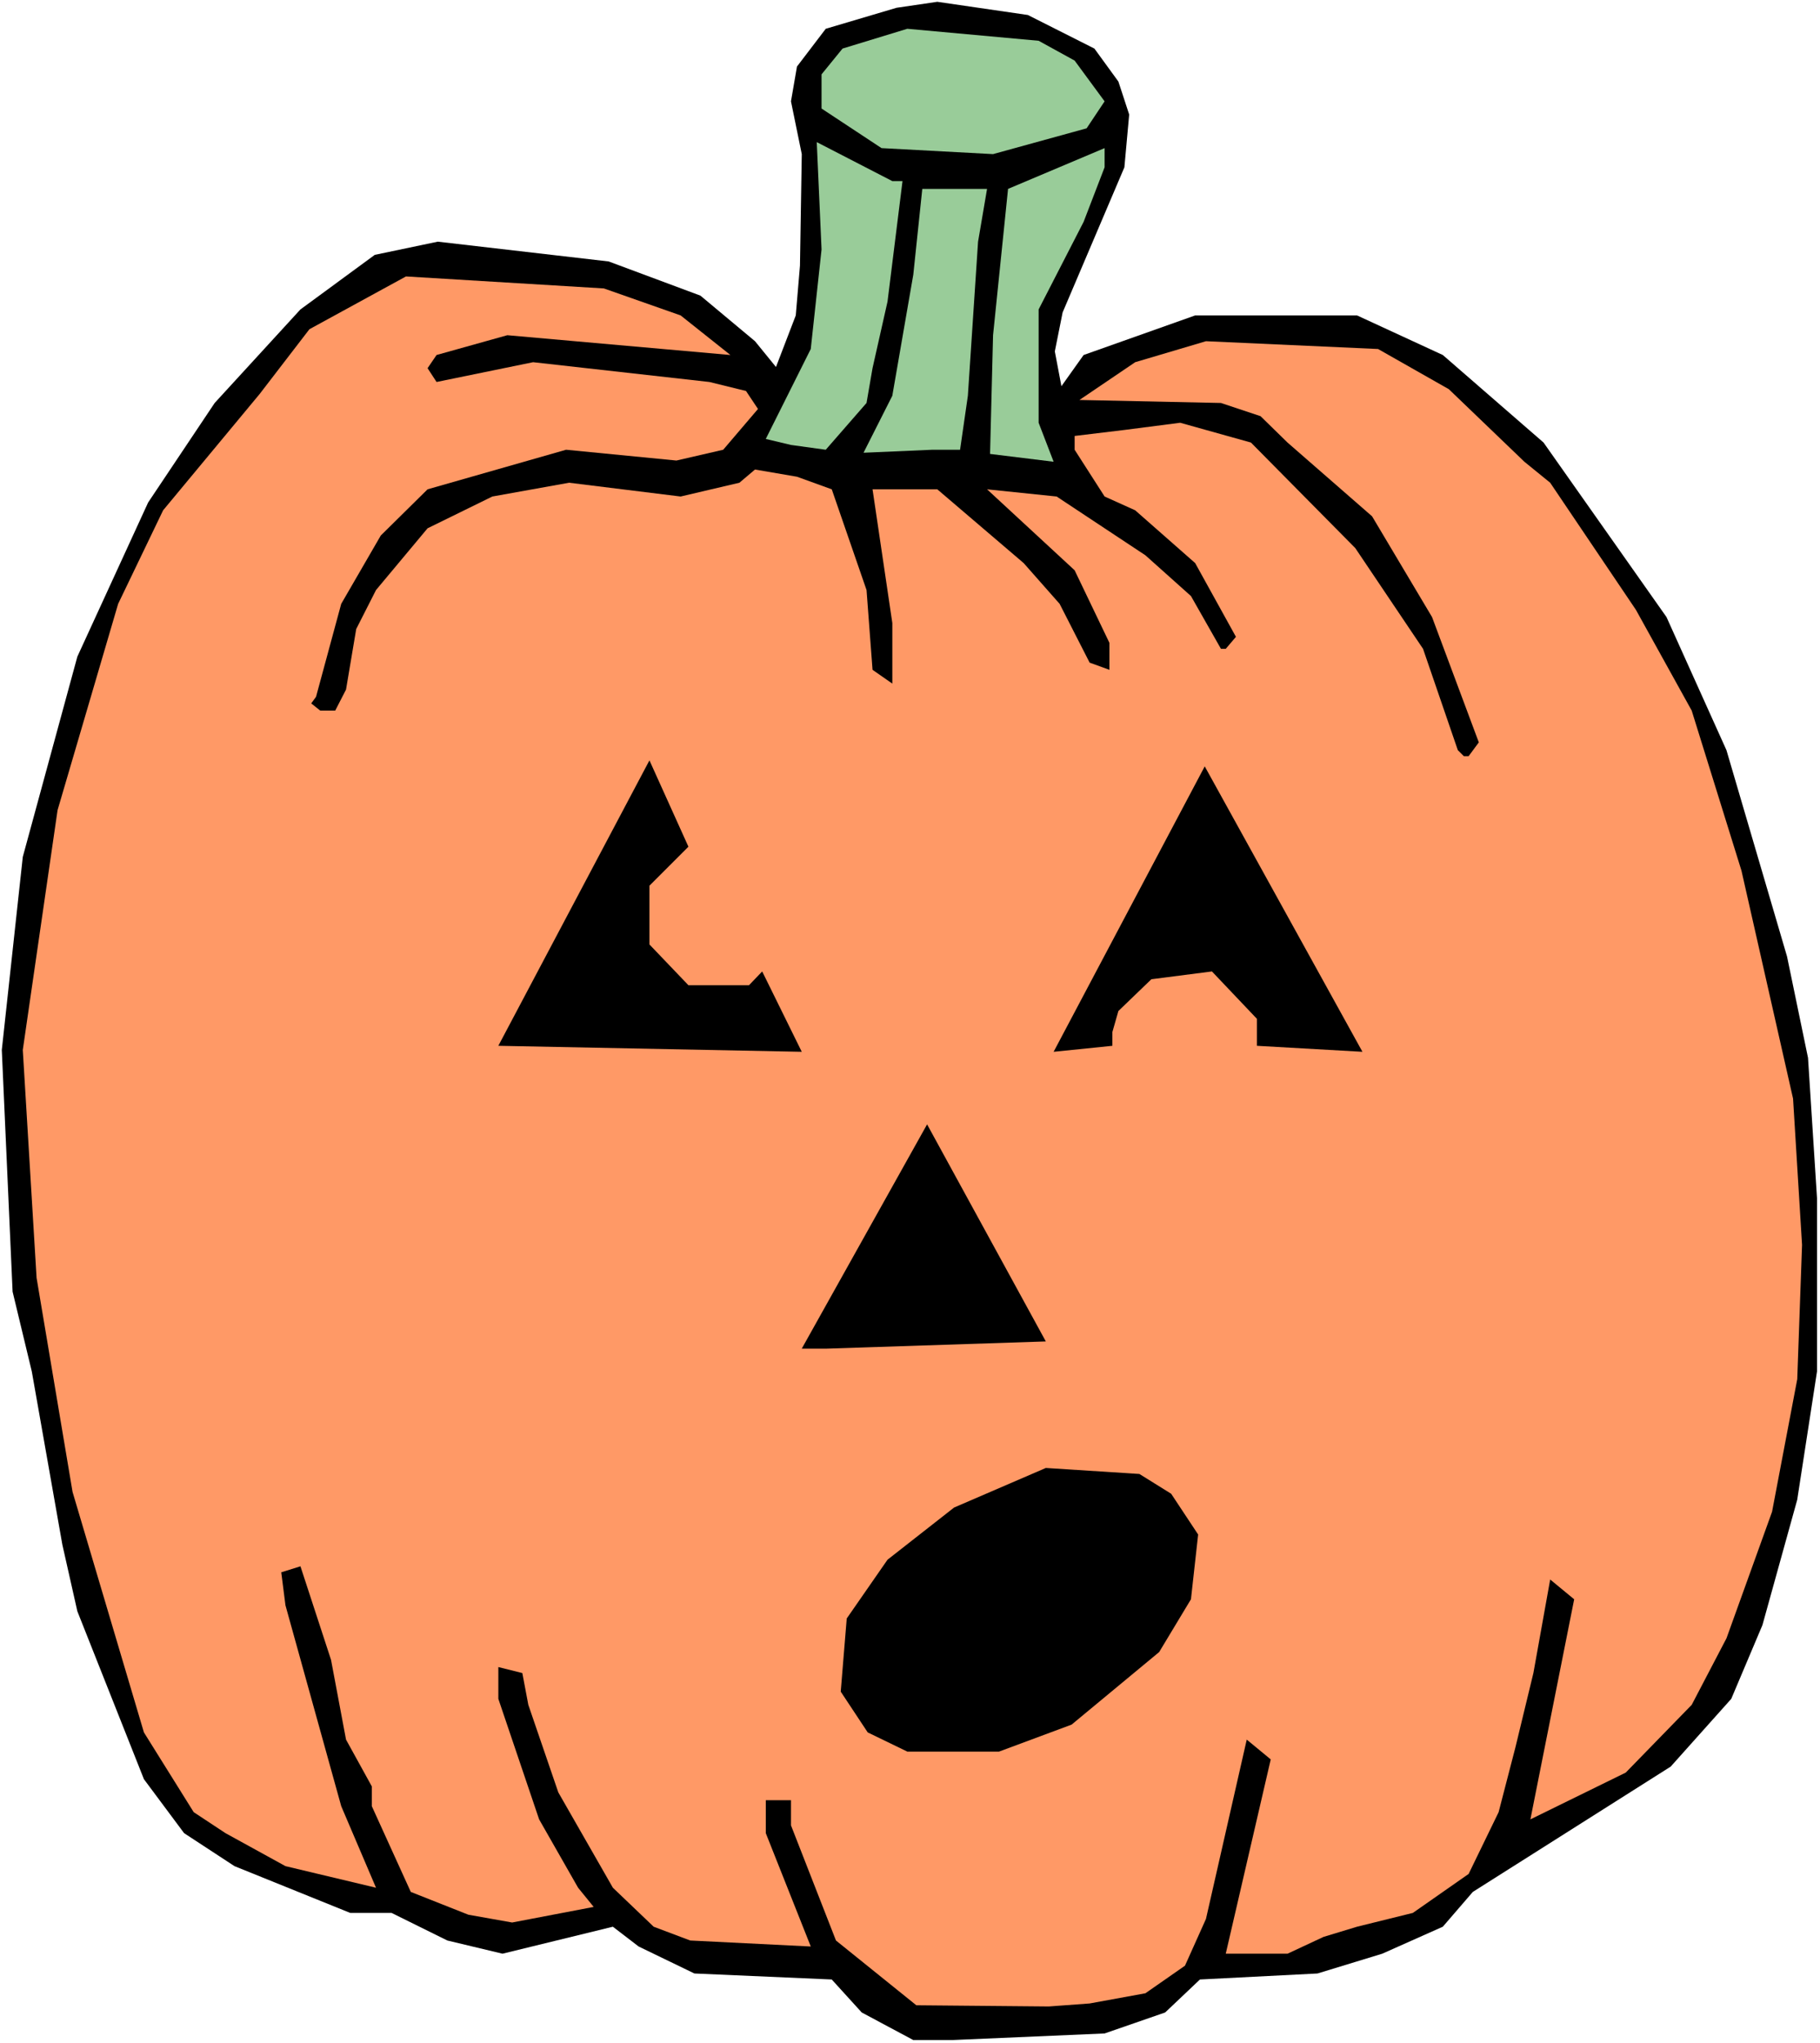
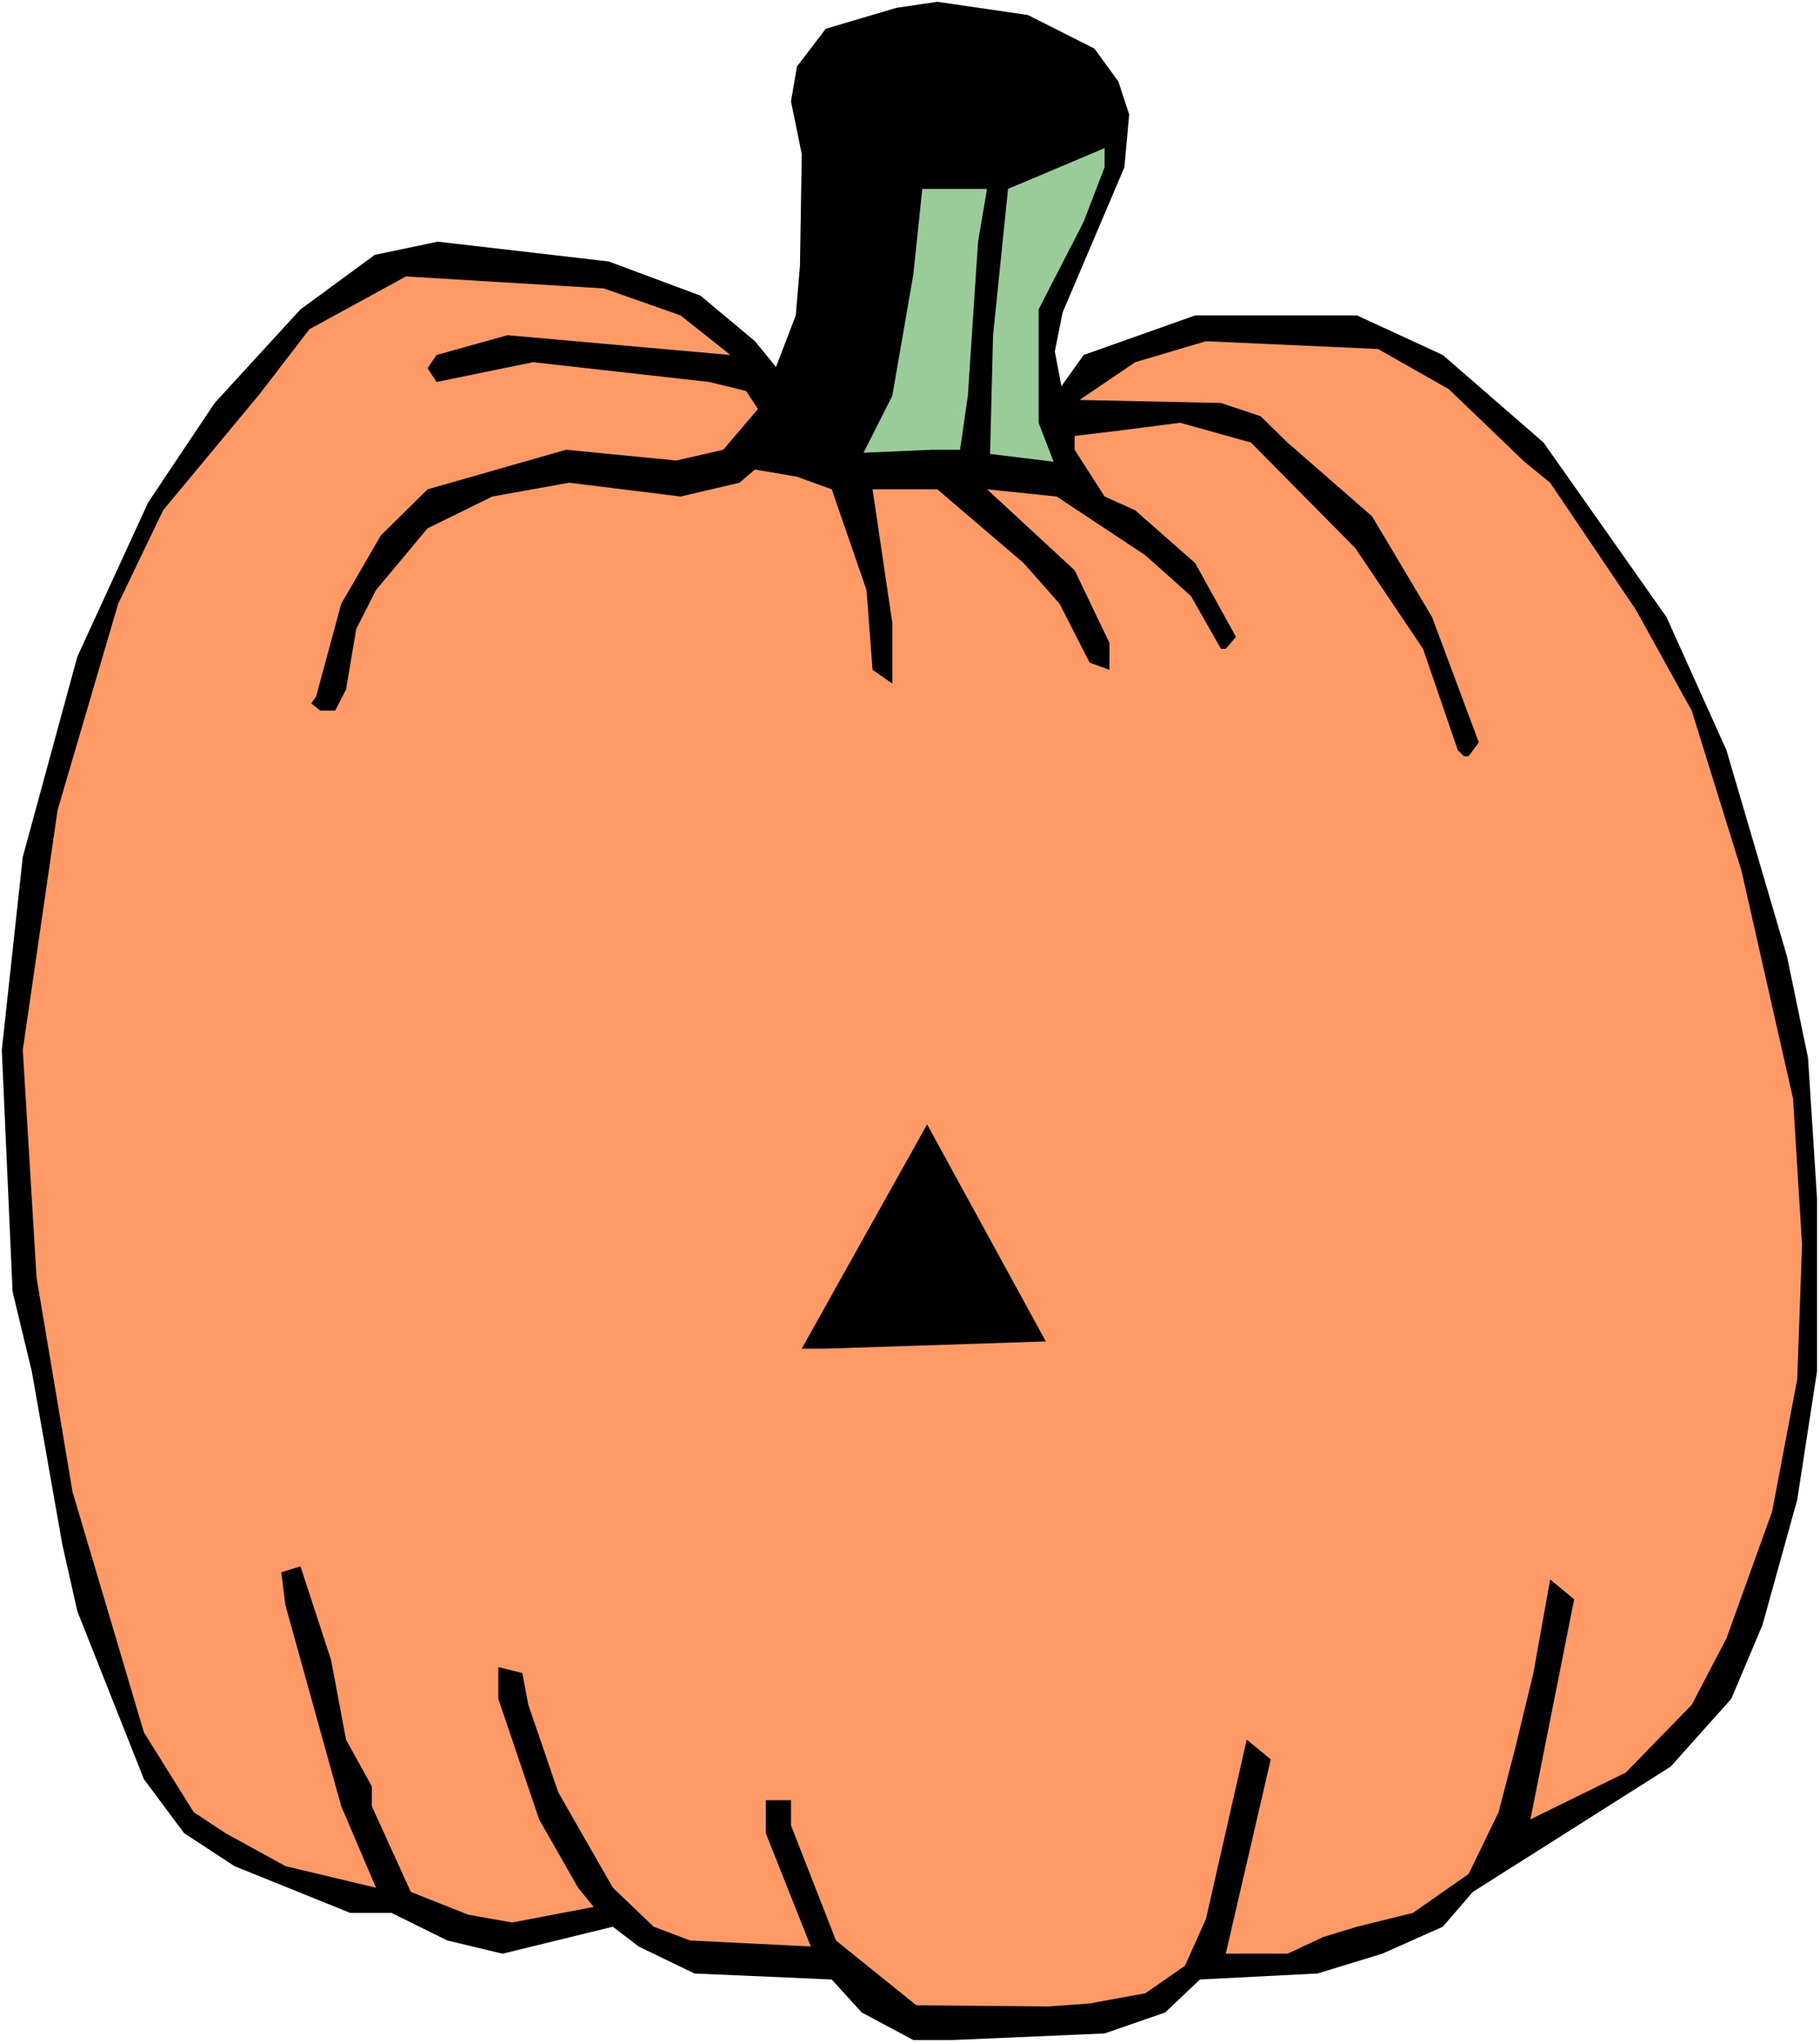
<svg xmlns="http://www.w3.org/2000/svg" xmlns:ns1="http://sodipodi.sourceforge.net/DTD/sodipodi-0.dtd" xmlns:ns2="http://www.inkscape.org/namespaces/inkscape" version="1.0" width="129.766mm" height="145.652mm" id="svg11" ns1:docname="Pumpkin 126.wmf">
  <rect width="100%" height="100%" fill="#808080" stroke="none" />
  <ns1:namedview id="namedview11" pagecolor="#ffffff" bordercolor="#000000" borderopacity="0.25" ns2:showpageshadow="2" ns2:pageopacity="0.0" ns2:pagecheckerboard="0" ns2:deskcolor="#d1d1d1" ns2:document-units="mm" />
  <defs id="defs1">
    <pattern id="WMFhbasepattern" patternUnits="userSpaceOnUse" width="6" height="6" x="0" y="0" />
  </defs>
  <path style="fill:#ffffff;fill-opacity:1;fill-rule:evenodd;stroke:none" d="M 0,550.495 H 490.455 V 0 H 0 Z" id="path1" />
  <path style="fill:#000000;fill-opacity:1;fill-rule:evenodd;stroke:none" d="m 294.92,13.088 6.464,8.887 2.909,8.887 -1.293,14.219 -16.645,39.102 -2.101,10.503 1.778,9.372 5.979,-8.402 30.058,-10.664 h 43.632 l 23.109,10.664 27.149,23.59 33.128,47.019 16.16,35.87 16.322,55.583 5.656,27.307 2.424,37.809 v 46.696 l -5.333,34.578 -9.373,33.77 -8.403,19.874 -16.322,18.258 -53.328,33.77 -8.08,9.372 -16.322,7.271 -17.453,5.332 -31.674,1.616 -9.373,8.887 -16.322,5.655 -41.046,1.777 h -10.504 l -13.898,-7.433 -8.08,-8.887 -37.006,-1.616 -15.029,-7.271 -6.949,-5.332 -29.734,7.271 -14.867,-3.555 -15.029,-7.433 H 94.374 L 63.186,502.83 49.611,493.943 38.784,479.401 20.846,434.159 16.806,416.224 8.565,369.528 3.394,348.038 0.485,282.922 6.141,230.894 20.846,176.928 39.915,135.402 57.853,108.58 80.962,83.374 101,68.671 l 16.968,-3.555 46.056,5.332 24.725,9.21 14.706,12.28 5.656,6.948 5.333,-13.896 1.131,-13.411 0.485,-30.053 -2.909,-14.219 1.616,-9.372 7.757,-10.179 19.069,-5.655 10.989,-1.616 24.402,3.555 z" id="path2" />
-   <path style="fill:#99cc99;fill-opacity:1;fill-rule:evenodd;stroke:none" d="m 289.587,16.319 8.08,10.987 -4.848,7.271 -25.21,6.948 -30.058,-1.616 -16.16,-10.664 v -9.21 l 5.656,-6.948 17.453,-5.332 35.39,3.232 z" id="path3" />
-   <path style="fill:#99cc99;fill-opacity:1;fill-rule:evenodd;stroke:none" d="m 243.208,48.796 -4.04,32.477 -4.04,17.935 -1.616,9.372 -10.989,12.603 -9.373,-1.293 -6.787,-1.616 12.12,-24.237 2.909,-26.822 -1.293,-28.922 20.362,10.503 z" id="path4" />
  <path style="fill:#99cc99;fill-opacity:1;fill-rule:evenodd;stroke:none" d="m 292.011,59.784 -12.12,23.59 v 30.538 l 4.04,10.503 -17.13,-2.101 0.808,-31.992 4.04,-39.425 26.018,-10.987 v 5.17 z" id="path5" />
  <path style="fill:#99cc99;fill-opacity:1;fill-rule:evenodd;stroke:none" d="m 263.569,65.116 -2.747,41.525 -2.101,14.542 h -7.434 l -18.584,0.808 7.757,-15.35 5.656,-32.639 2.424,-23.106 h 17.453 z" id="path6" />
  <path style="fill:#ff9966;fill-opacity:1;fill-rule:evenodd;stroke:none" d="m 183.416,84.99 13.413,10.664 -60.115,-5.332 -19.069,5.332 -2.424,3.555 2.424,3.716 26.018,-5.332 47.51,5.332 9.858,2.424 3.232,4.847 -9.373,10.987 -12.605,2.908 -29.734,-2.908 -37.33,10.664 -12.605,12.441 -10.666,18.42 -6.787,25.045 -1.293,1.777 2.424,1.939 h 4.04 l 2.909,-5.655 2.747,-16.319 5.333,-10.503 13.898,-16.642 17.453,-8.564 20.685,-3.716 30.058,3.716 15.837,-3.716 4.202,-3.555 11.312,1.939 9.373,3.393 9.373,27.145 1.616,21.49 5.333,3.716 v -16.319 l -5.333,-36.032 h 17.453 l 23.27,19.874 9.696,10.987 8.08,15.835 5.333,1.939 v -7.271 l -9.373,-19.551 -23.594,-21.813 18.746,1.939 23.917,15.835 12.282,10.987 8.08,14.219 h 1.293 l 2.747,-3.232 -10.989,-19.874 -16.16,-14.219 -8.242,-3.716 -8.08,-12.603 v -3.716 l 13.413,-1.616 15.029,-1.939 19.069,5.332 28.118,28.438 18.261,27.145 9.373,27.307 1.616,1.616 h 1.293 l 2.747,-3.716 -12.605,-33.77 -16.16,-27.145 -22.786,-19.874 -7.272,-7.109 -10.666,-3.555 -38.138,-0.808 15.029,-10.179 19.069,-5.655 46.379,2.101 19.069,10.826 20.362,19.551 6.949,5.655 23.109,34.254 15.029,27.145 13.413,43.141 13.898,61.4 2.424,39.425 -1.293,36.193 -6.787,35.709 -12.282,34.093 -9.373,17.935 -17.776,18.258 -25.694,12.603 11.797,-59.299 -6.464,-5.332 -4.525,25.206 -4.848,20.036 -4.525,17.45 -8.08,16.642 -15.029,10.503 -15.029,3.716 -9.05,2.747 -9.696,4.524 h -16.645 l 12.12,-52.351 -6.464,-5.332 -10.989,48.312 -5.656,12.603 -10.666,7.433 -15.029,2.747 -10.989,0.808 -35.714,-0.323 -21.654,-17.45 -12.12,-31.023 v -6.786 h -6.787 v 8.887 l 12.12,30.538 -32.482,-1.616 -9.858,-3.716 -10.989,-10.503 -14.706,-25.691 -8.08,-23.59 -1.616,-8.564 -6.464,-1.616 v 8.564 l 10.989,32.477 10.504,18.42 4.202,5.17 -21.978,4.201 -11.797,-2.101 -15.514,-6.14 -10.504,-23.106 v -5.332 l -6.949,-12.603 -4.04,-21.49 -8.242,-25.206 -5.171,1.616 1.131,8.887 15.029,54.129 9.373,21.975 -24.402,-5.817 -16.16,-8.887 -8.565,-5.655 L 38.784,466.798 19.554,402.005 9.858,344.322 6.141,282.922 15.514,218.291 31.835,162.709 43.955,137.503 69.973,106.157 83.386,88.706 109.403,74.487 l 53.328,3.232 z" id="path7" />
-   <path style="fill:#000000;fill-opacity:1;fill-rule:evenodd;stroke:none" d="m 175.013,238.65 v 15.835 l 10.504,10.987 h 16.322 l 3.555,-3.716 10.666,21.651 -81.77,-1.616 40.723,-76.911 10.504,23.267 z" id="path8" />
-   <path style="fill:#000000;fill-opacity:1;fill-rule:evenodd;stroke:none" d="m 338.713,281.791 v -7.271 l -12.12,-12.765 -16.322,2.101 -8.888,8.564 -1.616,5.655 v 3.716 l -15.837,1.616 40.723,-76.911 42.501,76.911 z" id="path9" />
  <path style="fill:#000000;fill-opacity:1;fill-rule:evenodd;stroke:none" d="m 222.846,363.388 h -6.787 l 33.774,-60.43 31.997,58.491 z" id="path10" />
-   <path style="fill:#000000;fill-opacity:1;fill-rule:evenodd;stroke:none" d="m 315.604,402.49 7.272,10.987 -1.939,17.45 -8.565,14.219 -23.594,19.551 -19.554,7.271 h -24.725 l -10.666,-5.17 -7.272,-10.987 1.616,-19.712 10.989,-15.835 17.938,-14.057 24.725,-10.664 25.21,1.616 z" id="path11" />
</svg>